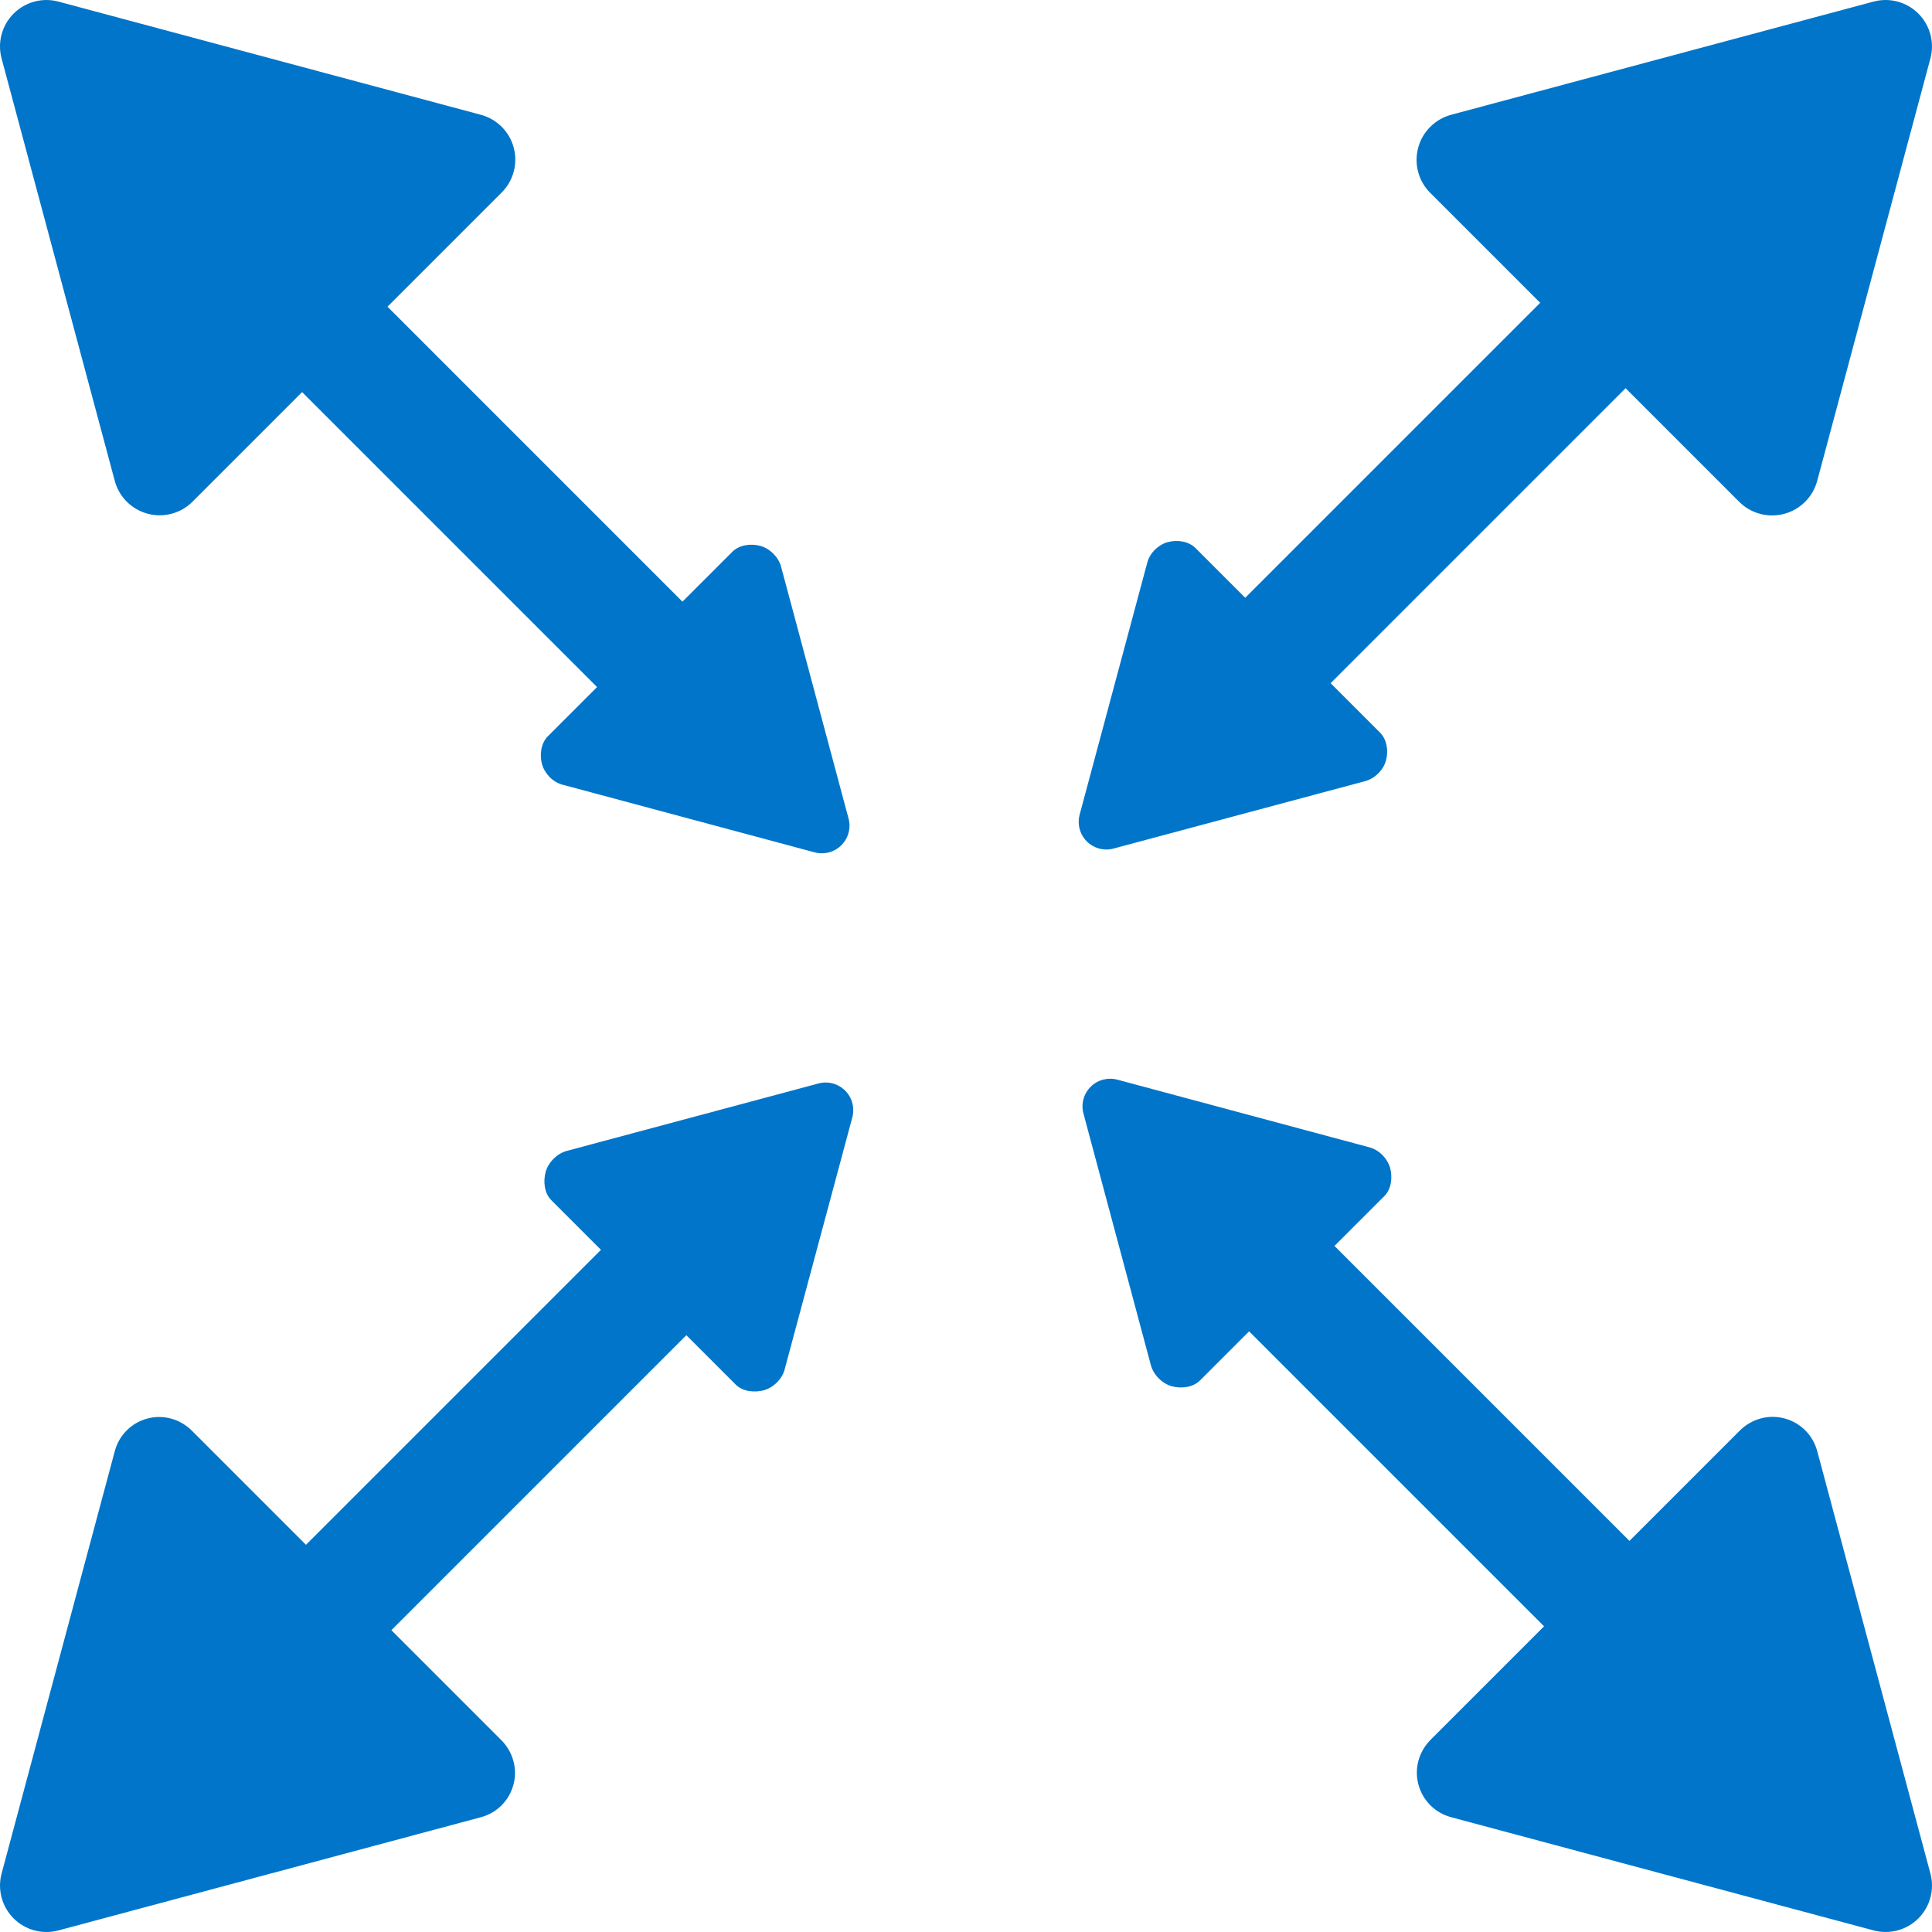
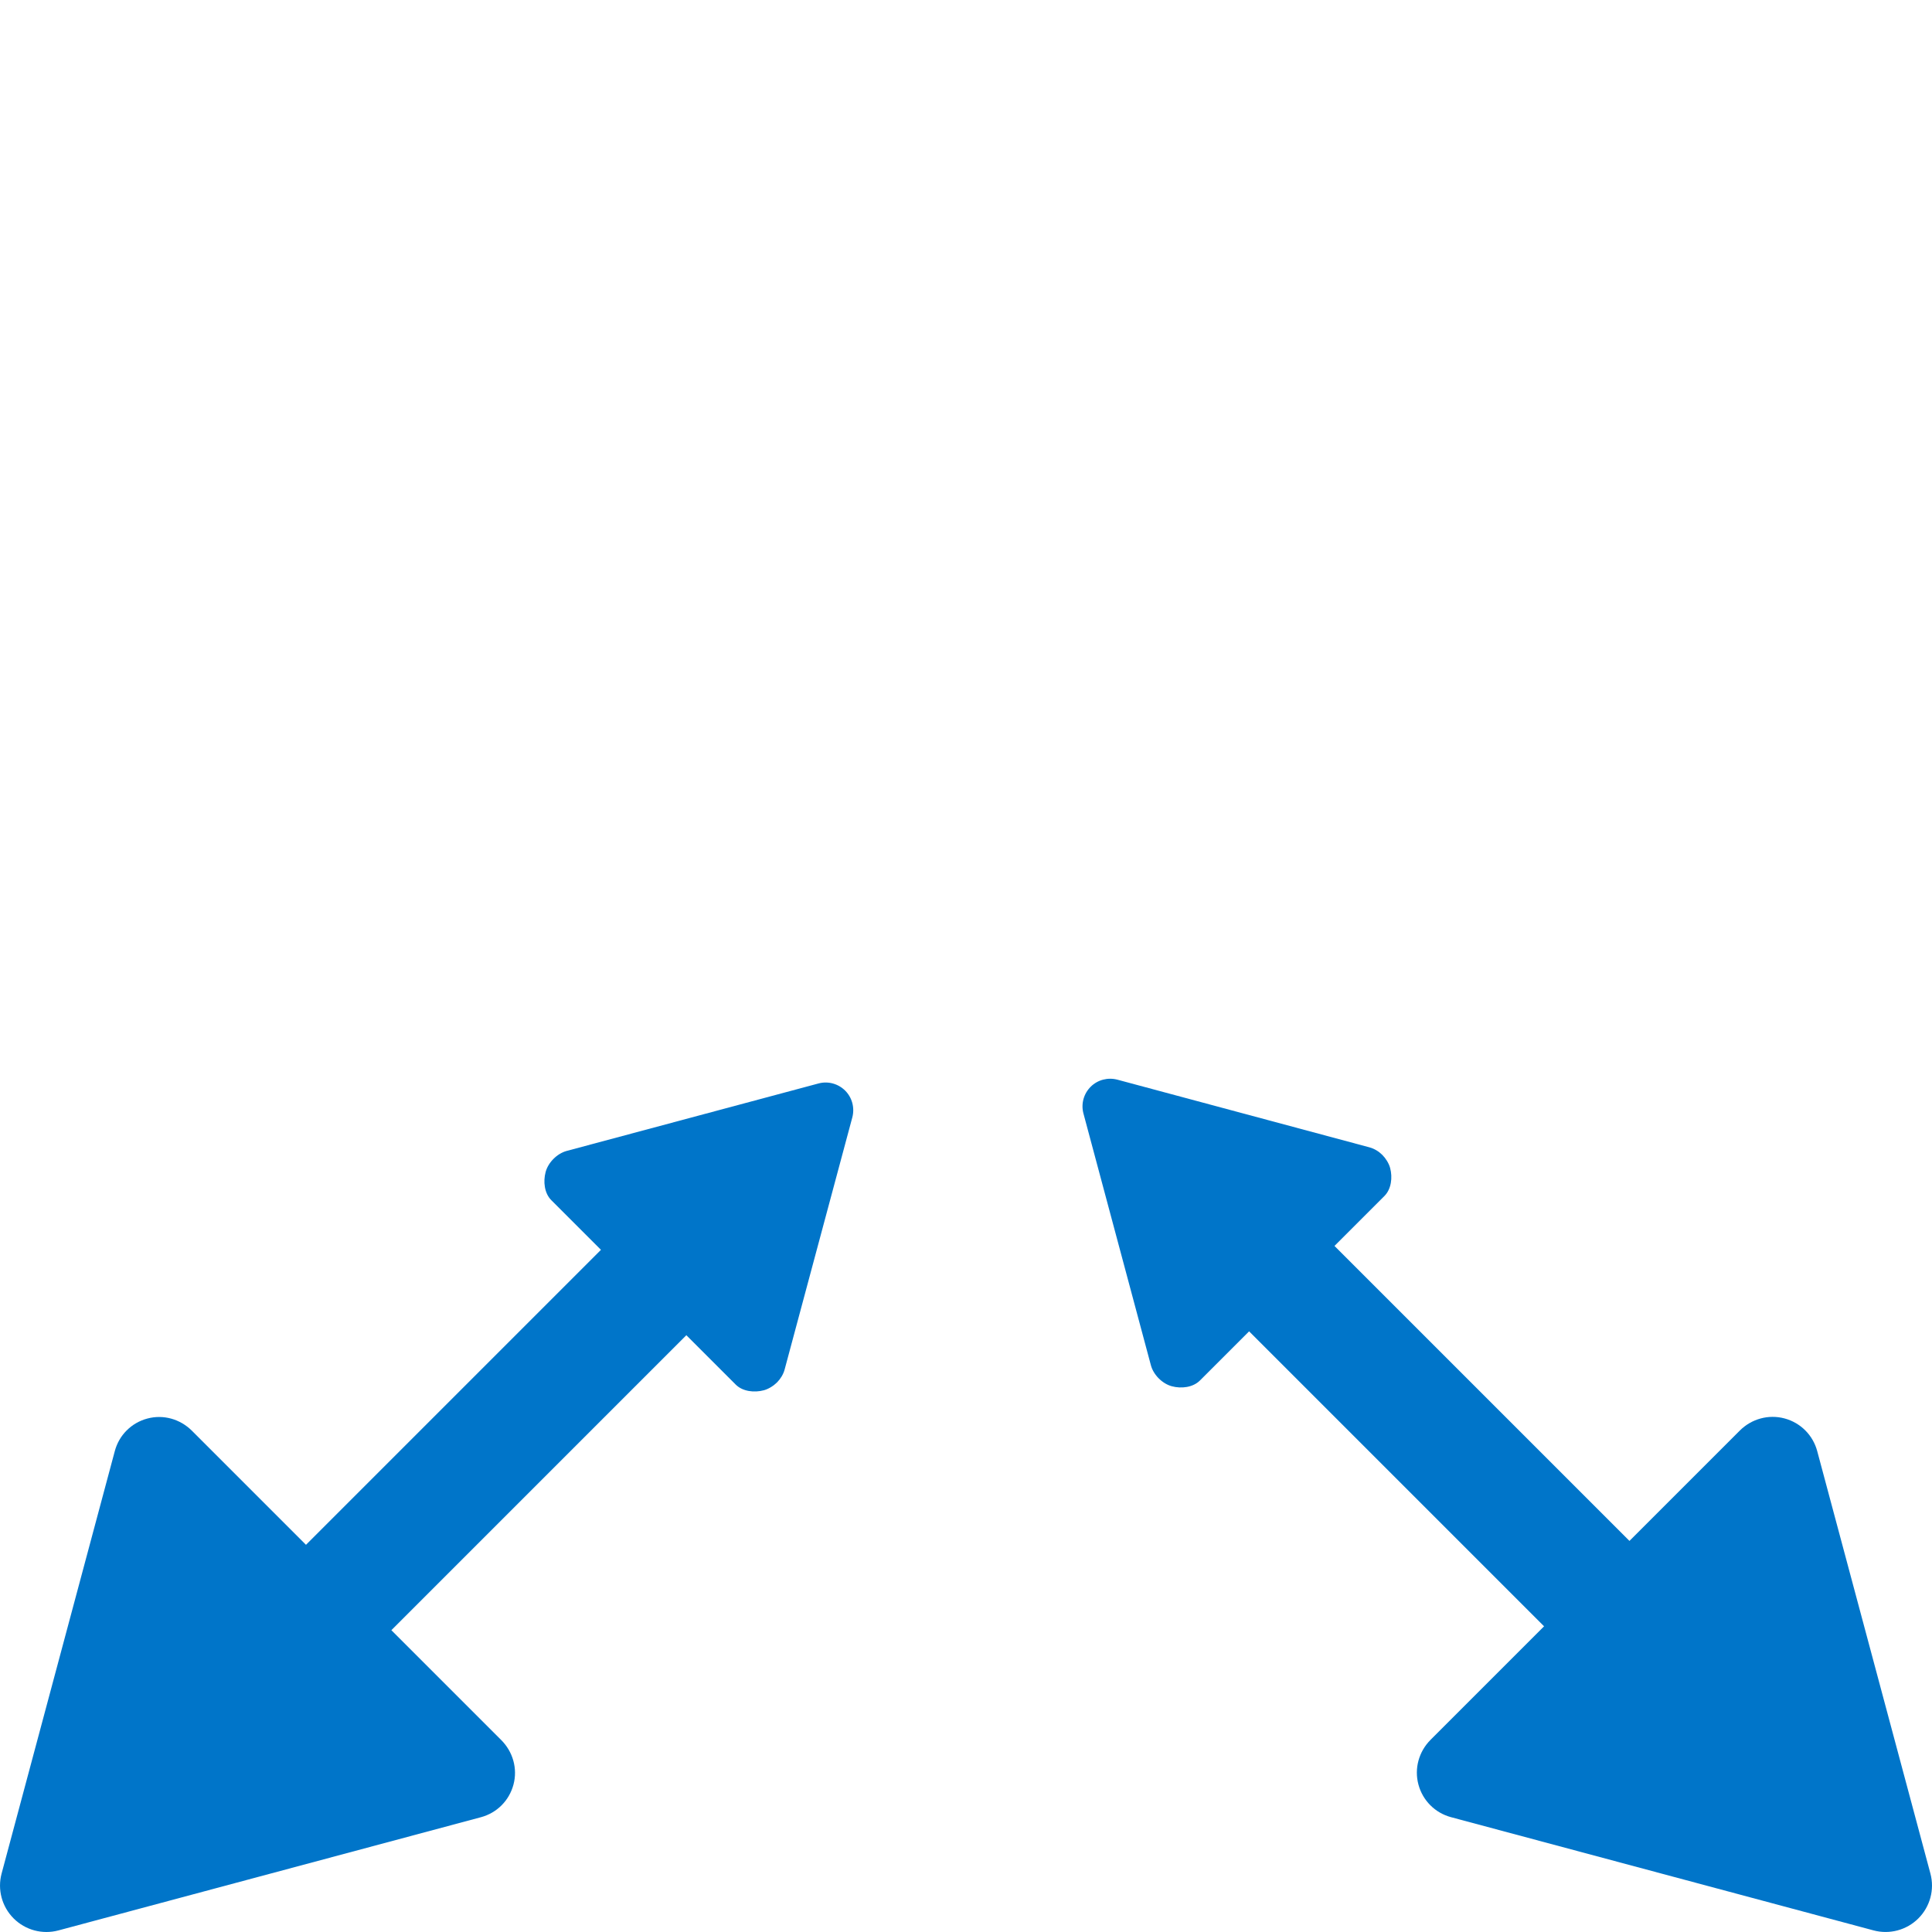
<svg xmlns="http://www.w3.org/2000/svg" version="1.1" x="0px" y="0px" viewBox="0 0 400 400" style="enable-background:new 0 0 400 400;" xml:space="preserve">
  <g id="Autoscale">
    <g id="Autoscale_1_">
-       <path style="fill:#0075C9;" d="M376.231,99.566l23.437-87.462c0.889-3.317-0.058-6.857-2.486-9.286    c-2.428-2.428-5.964-3.379-9.281-2.49l-87.46,23.435c-3.317,0.889-5.933,3.504-6.821,6.821c-0.889,3.317,0.035,6.881,2.463,9.309    l22.8,22.8l-61.071,61.071l-10.277-10.277c-1.448-1.448-3.792-1.779-5.77-1.249c-0.989,0.265-1.987,0.901-2.686,1.601    c-0.7,0.7-1.277,1.639-1.542,2.628l-14.002,52.176c-0.53,1.978,0.021,4.102,1.469,5.55c1.448,1.448,3.549,2.022,5.527,1.492    l52.143-13.97c1.978-0.53,3.756-2.308,4.285-4.285c0.53-1.978,0.198-4.321-1.25-5.769l-10.219-10.219l61.071-61.071l23.546,23.546    c2.428,2.428,5.992,3.352,9.309,2.463c1.658-0.444,3.148-1.326,4.321-2.5C374.91,102.708,375.786,101.224,376.231,99.566z" />
      <path style="fill:#0075C9;" d="M23.769,300.434L0.332,387.896c-0.889,3.317,0.058,6.857,2.486,9.286    c2.428,2.428,5.964,3.379,9.281,2.49l87.46-23.435c3.317-0.888,5.859-3.431,6.748-6.748c0.889-3.317-0.108-6.807-2.537-9.235    l-22.742-22.742l61.071-61.071l10.219,10.219c1.448,1.448,3.866,1.705,5.844,1.175c0.989-0.265,2.024-0.938,2.723-1.637    c0.7-0.7,1.295-1.657,1.56-2.646l14.011-52.185c0.53-1.978-0.016-4.107-1.464-5.555c-1.448-1.448-3.547-2.024-5.525-1.494    l-52.142,13.969c-1.978,0.53-3.829,2.381-4.358,4.358c-0.53,1.978-0.271,4.394,1.177,5.842l10.277,10.277l-61.071,61.071    L39.746,296.23c-2.428-2.428-5.918-3.426-9.235-2.537c-1.658,0.444-3.111,1.289-4.284,2.463    C25.053,297.329,24.214,298.776,23.769,300.434z" />
-       <path style="fill:#0075C9;" d="M99.566,23.769L12.104,0.332C8.787-0.557,5.246,0.39,2.818,2.818    C0.389,5.247-0.561,8.783,0.327,12.1l23.435,87.46c0.889,3.317,3.482,5.91,6.799,6.799c3.317,0.889,6.858-0.057,9.287-2.485    l22.697-22.697l61.071,61.071l-10.174,10.174c-1.448,1.448-1.756,3.815-1.226,5.792c0.265,0.989,0.912,1.998,1.612,2.698    c0.7,0.7,1.645,1.283,2.633,1.548l52.179,14.005c1.978,0.53,4.104-0.019,5.552-1.467c1.448-1.448,2.023-3.549,1.493-5.526    l-13.969-52.143c-0.53-1.978-2.33-3.778-4.308-4.308c-1.978-0.53-4.343-0.22-5.791,1.228l-10.321,10.321L80.224,63.497    l23.649-23.649c2.428-2.428,3.374-5.969,2.486-9.286c-0.444-1.658-1.315-3.136-2.489-4.31    C102.696,25.079,101.224,24.214,99.566,23.769z" />
      <path style="fill:#0075C9;" d="M300.434,376.231l87.462,23.437c3.317,0.889,6.857-0.058,9.286-2.486    c2.428-2.428,3.379-5.964,2.49-9.281l-23.435-87.46c-0.888-3.317-3.453-5.881-6.77-6.77c-3.317-0.889-6.829,0.086-9.258,2.514    l-22.845,22.845l-61.071-61.071l10.322-10.322c1.448-1.448,1.727-3.844,1.197-5.821c-0.265-0.989-0.926-2.012-1.626-2.712    c-0.7-0.7-1.652-1.29-2.641-1.555l-52.182-14.008c-1.978-0.53-4.106,0.017-5.554,1.465c-1.448,1.448-2.023,3.548-1.493,5.526    l13.969,52.143c0.53,1.978,2.359,3.806,4.336,4.336c1.978,0.53,4.372,0.248,5.82-1.199l10.174-10.174l61.071,61.071    l-23.501,23.501c-2.428,2.428-3.403,5.94-2.515,9.257c0.444,1.658,1.301,3.122,2.474,4.296    C297.318,374.936,298.776,375.786,300.434,376.231z" />
    </g>
  </g>
  <g id="Layer_1">
</g>
</svg>